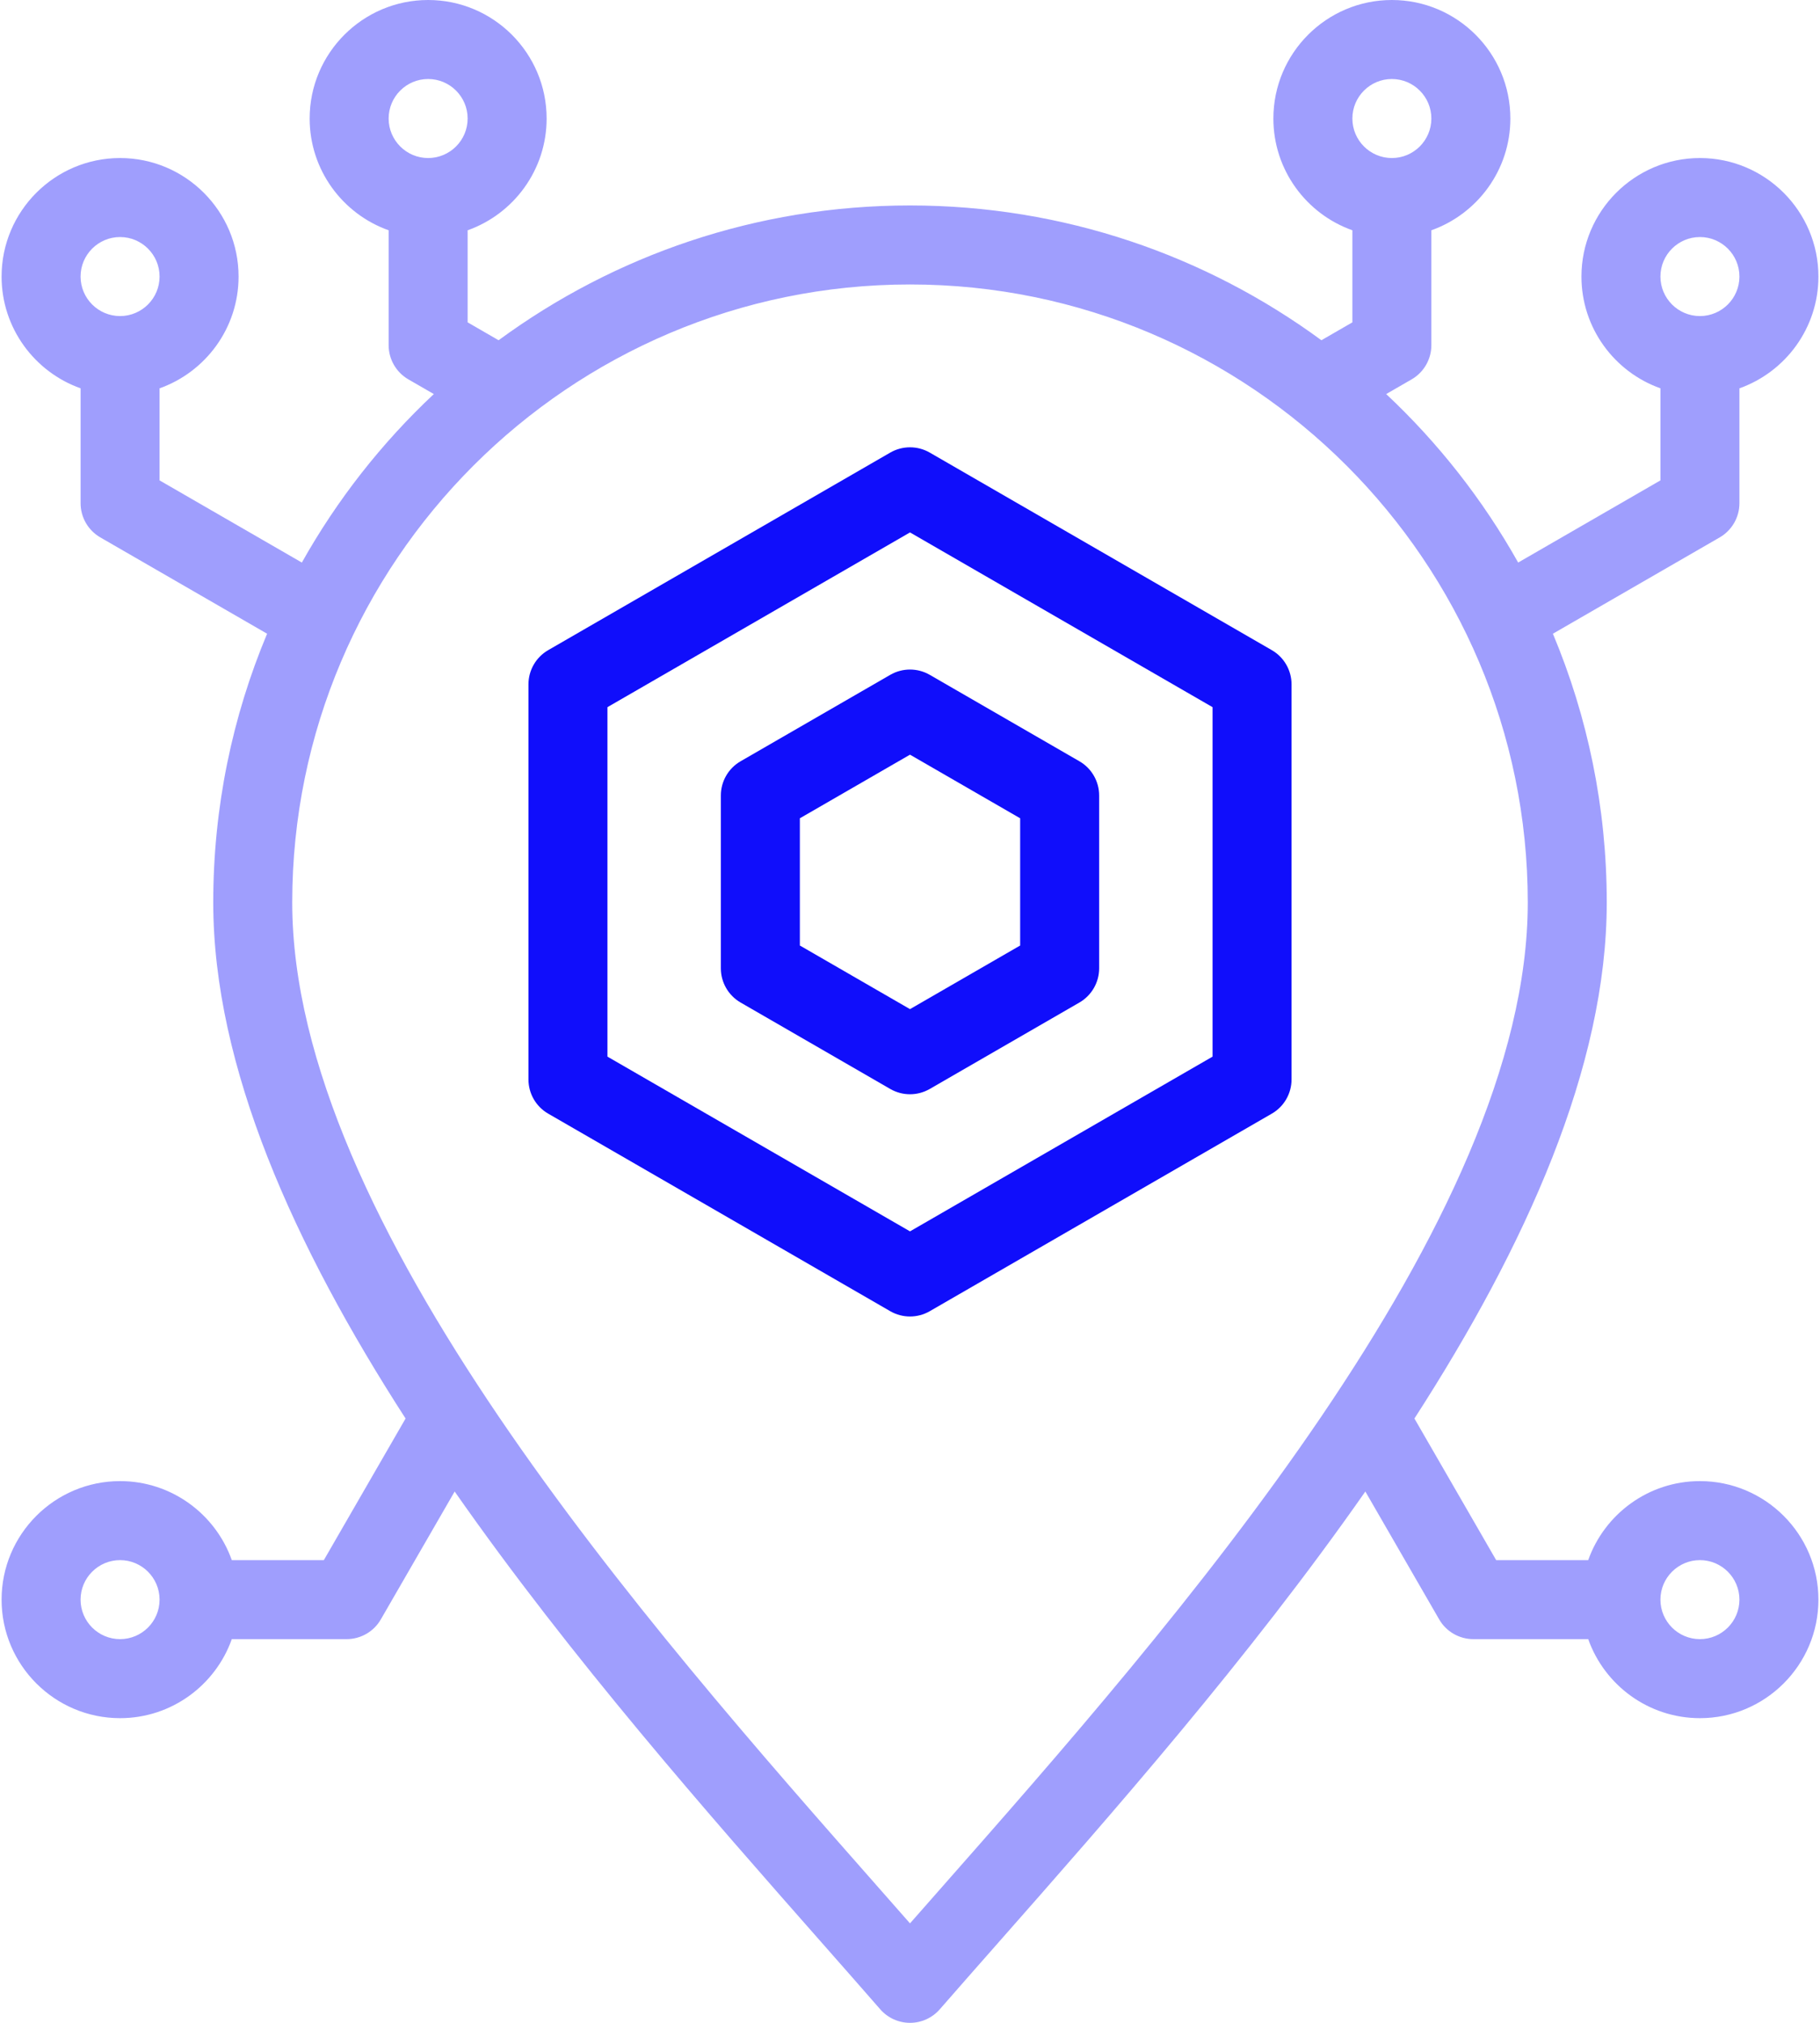
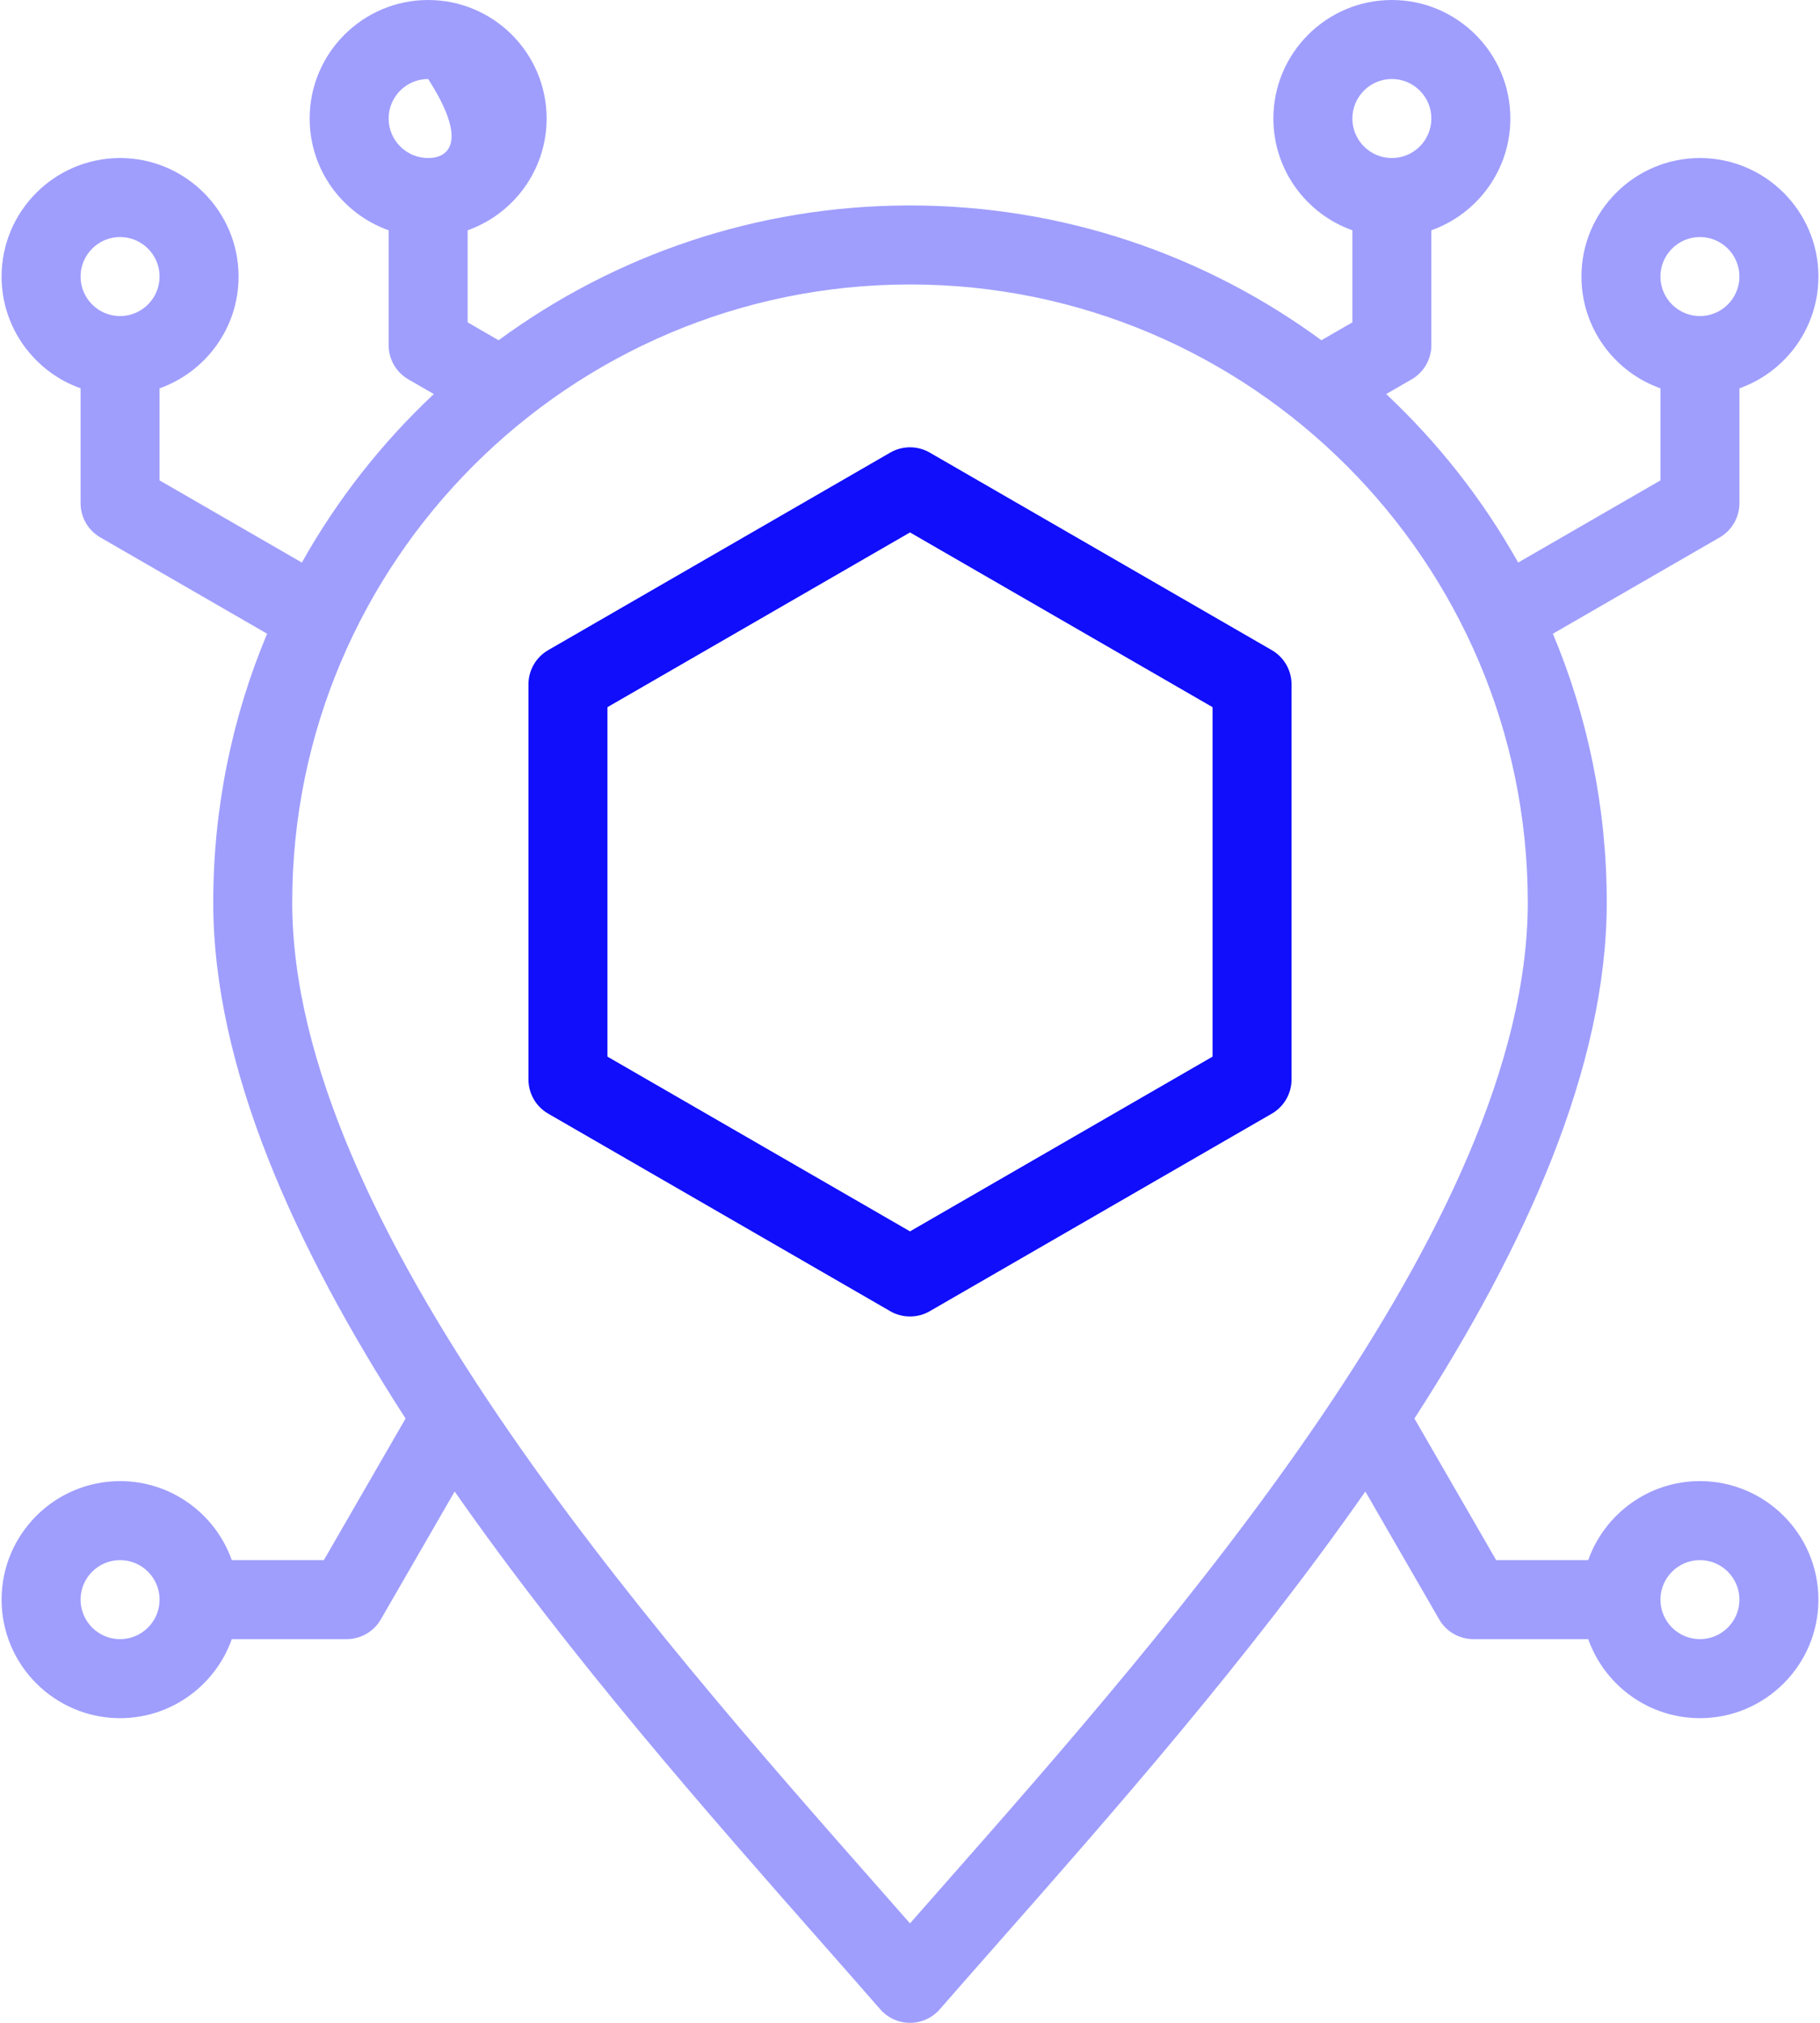
<svg xmlns="http://www.w3.org/2000/svg" width="108" height="120" viewBox="0 0 108 120" fill="none">
-   <path opacity="0.4" d="M100.875 87.863C97.819 87.863 95.213 89.823 94.245 92.551H88.784L83.933 84.15C90.53 73.93 95.346 63.298 95.346 53.534C95.346 47.888 94.208 42.502 92.15 37.594L102.047 31.881C102.772 31.462 103.219 30.689 103.219 29.851V23.036C105.947 22.069 107.906 19.462 107.906 16.406C107.906 12.529 104.752 9.375 100.875 9.375C96.998 9.375 93.844 12.529 93.844 16.406C93.844 19.462 95.803 22.069 98.531 23.036V28.498L90.089 33.372C88 29.648 85.351 26.278 82.257 23.377L83.766 22.506C84.491 22.087 84.938 21.314 84.938 20.476V13.661C87.666 12.694 89.626 10.087 89.626 7.031C89.626 3.154 86.471 0 82.594 0C78.717 0 75.563 3.154 75.563 7.031C75.563 10.087 77.522 12.694 80.251 13.661V19.123L78.413 20.184C71.567 15.159 63.124 12.188 54 12.188C44.876 12.188 36.433 15.159 29.587 20.184L27.75 19.123V13.661C30.478 12.694 32.437 10.087 32.437 7.031C32.437 3.154 29.283 0 25.406 0C21.529 0 18.375 3.154 18.375 7.031C18.375 10.087 20.334 12.694 23.062 13.661V20.476C23.062 21.313 23.509 22.087 24.234 22.506L25.743 23.377C22.649 26.278 20.001 29.648 17.912 33.372L9.469 28.498V23.036C12.197 22.069 14.157 19.462 14.157 16.406C14.157 12.529 11.002 9.375 7.125 9.375C3.248 9.375 0.094 12.529 0.094 16.406C0.094 19.462 2.054 22.069 4.782 23.036V29.851C4.782 30.688 5.228 31.462 5.954 31.881L15.85 37.594C13.792 42.502 12.654 47.888 12.654 53.534C12.654 63.298 17.47 73.93 24.067 84.15L19.217 92.551H13.755C12.788 89.823 10.181 87.863 7.125 87.863C3.248 87.863 0.094 91.017 0.094 94.895C0.094 98.772 3.248 101.926 7.125 101.926C10.181 101.926 12.788 99.966 13.755 97.238H20.57C21.407 97.238 22.181 96.792 22.599 96.066L26.98 88.48C33.894 98.374 42.111 107.697 48.756 115.237C49.98 116.626 51.146 117.949 52.234 119.197C52.679 119.707 53.323 120 54 120C54.678 120 55.322 119.707 55.767 119.197C56.855 117.949 58.02 116.627 59.244 115.238C65.89 107.697 74.106 98.374 81.021 88.48L85.401 96.066C85.82 96.792 86.593 97.238 87.431 97.238H94.246C95.213 99.966 97.82 101.926 100.875 101.926C104.752 101.926 107.906 98.772 107.906 94.895C107.906 91.017 104.752 87.863 100.875 87.863ZM100.875 14.062C102.167 14.062 103.219 15.114 103.219 16.406C103.219 17.698 102.167 18.75 100.875 18.75C99.582 18.75 98.531 17.698 98.531 16.406C98.531 15.114 99.582 14.062 100.875 14.062ZM82.594 4.687C83.887 4.687 84.938 5.739 84.938 7.031C84.938 8.324 83.887 9.375 82.594 9.375C81.302 9.375 80.251 8.324 80.251 7.031C80.251 5.739 81.302 4.687 82.594 4.687ZM25.406 4.687C26.698 4.687 27.75 5.739 27.75 7.031C27.75 8.324 26.698 9.375 25.406 9.375C24.114 9.375 23.062 8.324 23.062 7.031C23.062 5.739 24.113 4.687 25.406 4.687ZM7.125 14.062C8.418 14.062 9.469 15.114 9.469 16.406C9.469 17.698 8.418 18.75 7.125 18.75C5.833 18.75 4.781 17.698 4.781 16.406C4.781 15.114 5.833 14.062 7.125 14.062ZM7.125 97.238C5.833 97.238 4.781 96.187 4.781 94.895C4.781 93.602 5.833 92.551 7.125 92.551C8.416 92.551 9.466 93.6 9.469 94.89V94.895C9.469 94.895 9.469 94.898 9.469 94.899C9.467 96.189 8.416 97.238 7.125 97.238ZM55.727 112.138C55.137 112.808 54.561 113.462 54 114.1C53.439 113.462 52.863 112.808 52.273 112.138C38.363 96.355 17.341 72.502 17.341 53.534C17.341 33.321 33.786 16.875 54 16.875C74.214 16.875 90.659 33.321 90.659 53.534C90.659 72.502 69.638 96.355 55.727 112.138ZM100.875 97.238C99.582 97.238 98.531 96.187 98.531 94.895C98.531 93.602 99.582 92.551 100.875 92.551C102.167 92.551 103.219 93.602 103.219 94.895C103.219 96.187 102.167 97.238 100.875 97.238Z" fill="#100EFB" />
+   <path opacity="0.4" d="M100.875 87.863C97.819 87.863 95.213 89.823 94.245 92.551H88.784L83.933 84.15C90.53 73.93 95.346 63.298 95.346 53.534C95.346 47.888 94.208 42.502 92.15 37.594L102.047 31.881C102.772 31.462 103.219 30.689 103.219 29.851V23.036C105.947 22.069 107.906 19.462 107.906 16.406C107.906 12.529 104.752 9.375 100.875 9.375C96.998 9.375 93.844 12.529 93.844 16.406C93.844 19.462 95.803 22.069 98.531 23.036V28.498L90.089 33.372C88 29.648 85.351 26.278 82.257 23.377L83.766 22.506C84.491 22.087 84.938 21.314 84.938 20.476V13.661C87.666 12.694 89.626 10.087 89.626 7.031C89.626 3.154 86.471 0 82.594 0C78.717 0 75.563 3.154 75.563 7.031C75.563 10.087 77.522 12.694 80.251 13.661V19.123L78.413 20.184C71.567 15.159 63.124 12.188 54 12.188C44.876 12.188 36.433 15.159 29.587 20.184L27.75 19.123V13.661C30.478 12.694 32.437 10.087 32.437 7.031C32.437 3.154 29.283 0 25.406 0C21.529 0 18.375 3.154 18.375 7.031C18.375 10.087 20.334 12.694 23.062 13.661V20.476C23.062 21.313 23.509 22.087 24.234 22.506L25.743 23.377C22.649 26.278 20.001 29.648 17.912 33.372L9.469 28.498V23.036C12.197 22.069 14.157 19.462 14.157 16.406C14.157 12.529 11.002 9.375 7.125 9.375C3.248 9.375 0.094 12.529 0.094 16.406C0.094 19.462 2.054 22.069 4.782 23.036V29.851C4.782 30.688 5.228 31.462 5.954 31.881L15.85 37.594C13.792 42.502 12.654 47.888 12.654 53.534C12.654 63.298 17.47 73.93 24.067 84.15L19.217 92.551H13.755C12.788 89.823 10.181 87.863 7.125 87.863C3.248 87.863 0.094 91.017 0.094 94.895C0.094 98.772 3.248 101.926 7.125 101.926C10.181 101.926 12.788 99.966 13.755 97.238H20.57C21.407 97.238 22.181 96.792 22.599 96.066L26.98 88.48C33.894 98.374 42.111 107.697 48.756 115.237C49.98 116.626 51.146 117.949 52.234 119.197C52.679 119.707 53.323 120 54 120C54.678 120 55.322 119.707 55.767 119.197C56.855 117.949 58.02 116.627 59.244 115.238C65.89 107.697 74.106 98.374 81.021 88.48L85.401 96.066C85.82 96.792 86.593 97.238 87.431 97.238H94.246C95.213 99.966 97.82 101.926 100.875 101.926C104.752 101.926 107.906 98.772 107.906 94.895C107.906 91.017 104.752 87.863 100.875 87.863ZM100.875 14.062C102.167 14.062 103.219 15.114 103.219 16.406C103.219 17.698 102.167 18.75 100.875 18.75C99.582 18.75 98.531 17.698 98.531 16.406C98.531 15.114 99.582 14.062 100.875 14.062ZM82.594 4.687C83.887 4.687 84.938 5.739 84.938 7.031C84.938 8.324 83.887 9.375 82.594 9.375C81.302 9.375 80.251 8.324 80.251 7.031C80.251 5.739 81.302 4.687 82.594 4.687ZM25.406 4.687C27.75 8.324 26.698 9.375 25.406 9.375C24.114 9.375 23.062 8.324 23.062 7.031C23.062 5.739 24.113 4.687 25.406 4.687ZM7.125 14.062C8.418 14.062 9.469 15.114 9.469 16.406C9.469 17.698 8.418 18.75 7.125 18.75C5.833 18.75 4.781 17.698 4.781 16.406C4.781 15.114 5.833 14.062 7.125 14.062ZM7.125 97.238C5.833 97.238 4.781 96.187 4.781 94.895C4.781 93.602 5.833 92.551 7.125 92.551C8.416 92.551 9.466 93.6 9.469 94.89V94.895C9.469 94.895 9.469 94.898 9.469 94.899C9.467 96.189 8.416 97.238 7.125 97.238ZM55.727 112.138C55.137 112.808 54.561 113.462 54 114.1C53.439 113.462 52.863 112.808 52.273 112.138C38.363 96.355 17.341 72.502 17.341 53.534C17.341 33.321 33.786 16.875 54 16.875C74.214 16.875 90.659 33.321 90.659 53.534C90.659 72.502 69.638 96.355 55.727 112.138ZM100.875 97.238C99.582 97.238 98.531 96.187 98.531 94.895C98.531 93.602 99.582 92.551 100.875 92.551C102.167 92.551 103.219 93.602 103.219 94.895C103.219 96.187 102.167 97.238 100.875 97.238Z" fill="#100EFB" />
  <path d="M75.469 38.568L55.172 26.849C54.447 26.431 53.553 26.431 52.828 26.849L32.531 38.568C31.805 38.987 31.359 39.761 31.359 40.598V64.035C31.359 64.873 31.805 65.647 32.531 66.065L52.828 77.784C53.191 77.993 53.595 78.098 54 78.098C54.405 78.098 54.809 77.993 55.172 77.784L75.469 66.065C76.195 65.647 76.641 64.873 76.641 64.035V40.598C76.641 39.761 76.195 38.987 75.469 38.568ZM71.954 62.682L54 73.048L36.046 62.682V41.951L54 31.585L71.954 41.951V62.682Z" fill="#100EFB" />
-   <path d="M52.828 40.033L43.948 45.16C43.223 45.578 42.776 46.352 42.776 47.19V57.443C42.776 58.281 43.223 59.054 43.948 59.473L52.828 64.6C53.191 64.81 53.595 64.914 54 64.914C54.405 64.914 54.809 64.809 55.172 64.6L64.052 59.473C64.777 59.054 65.224 58.281 65.224 57.443V47.19C65.224 46.352 64.777 45.578 64.052 45.16L55.172 40.033C54.447 39.614 53.553 39.614 52.828 40.033ZM60.537 48.543V56.09L54 59.864L47.464 56.09V48.543L54 44.769L60.537 48.543Z" fill="#100EFB" />
</svg>